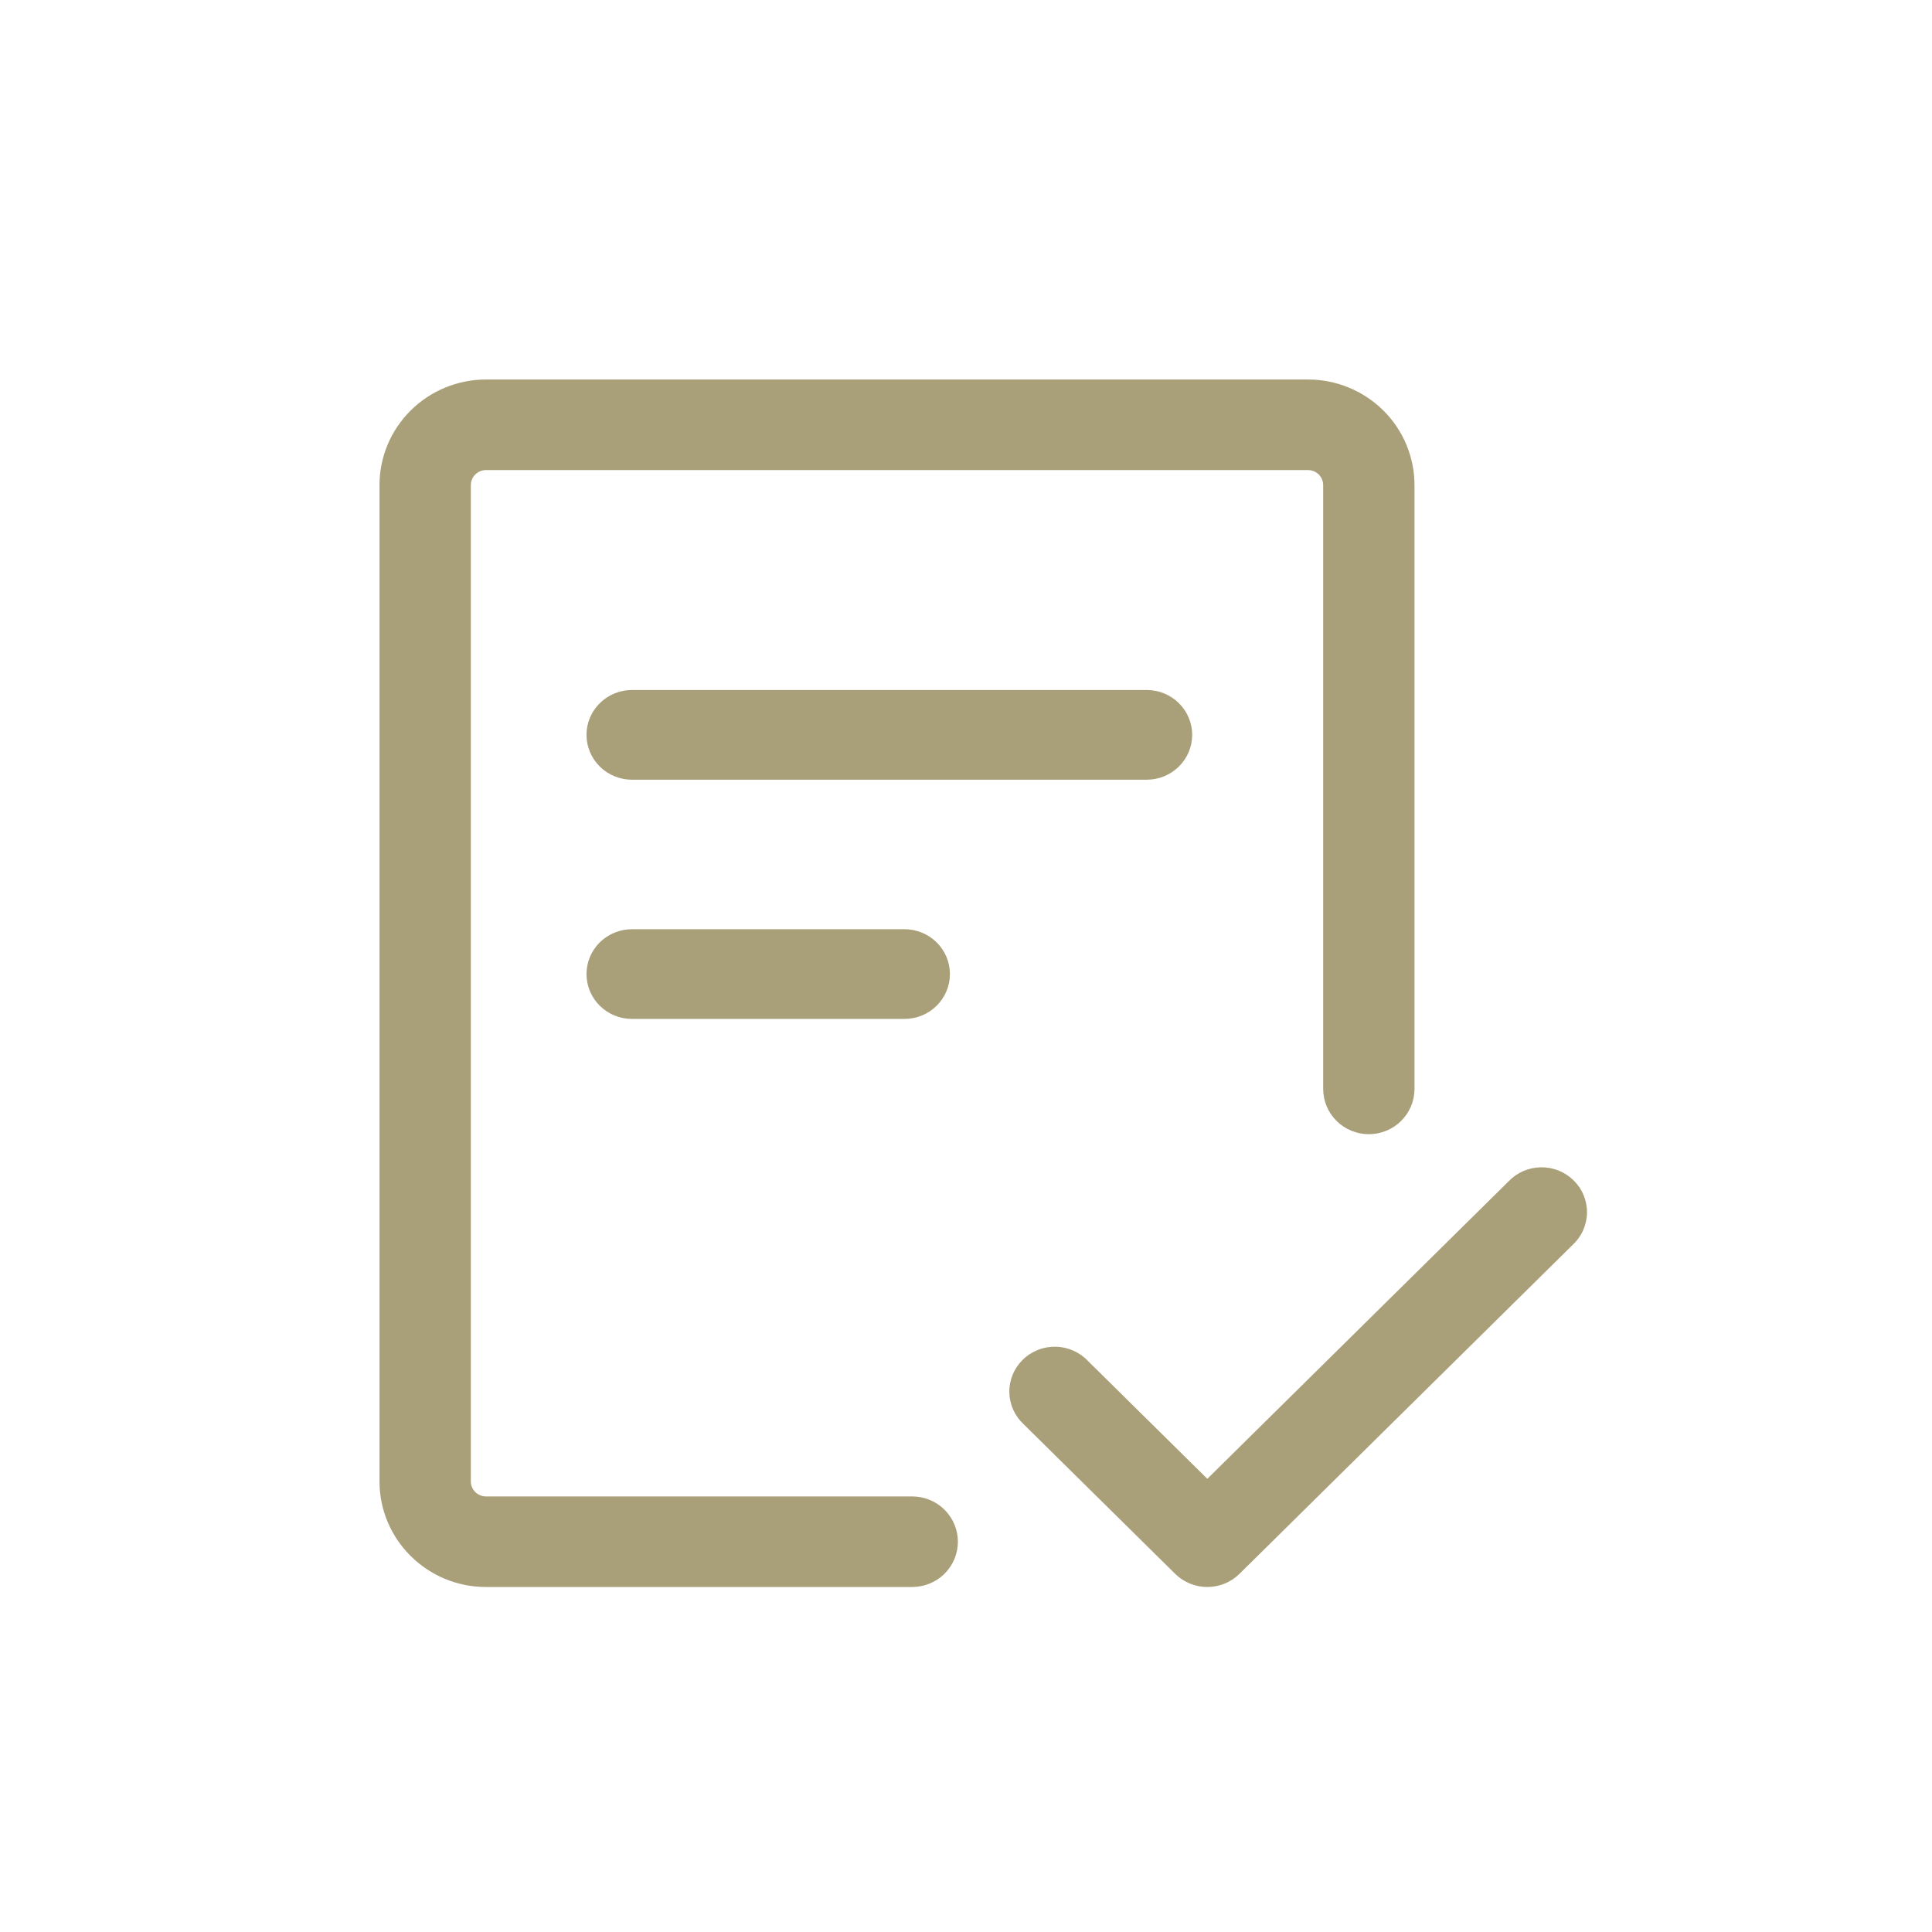
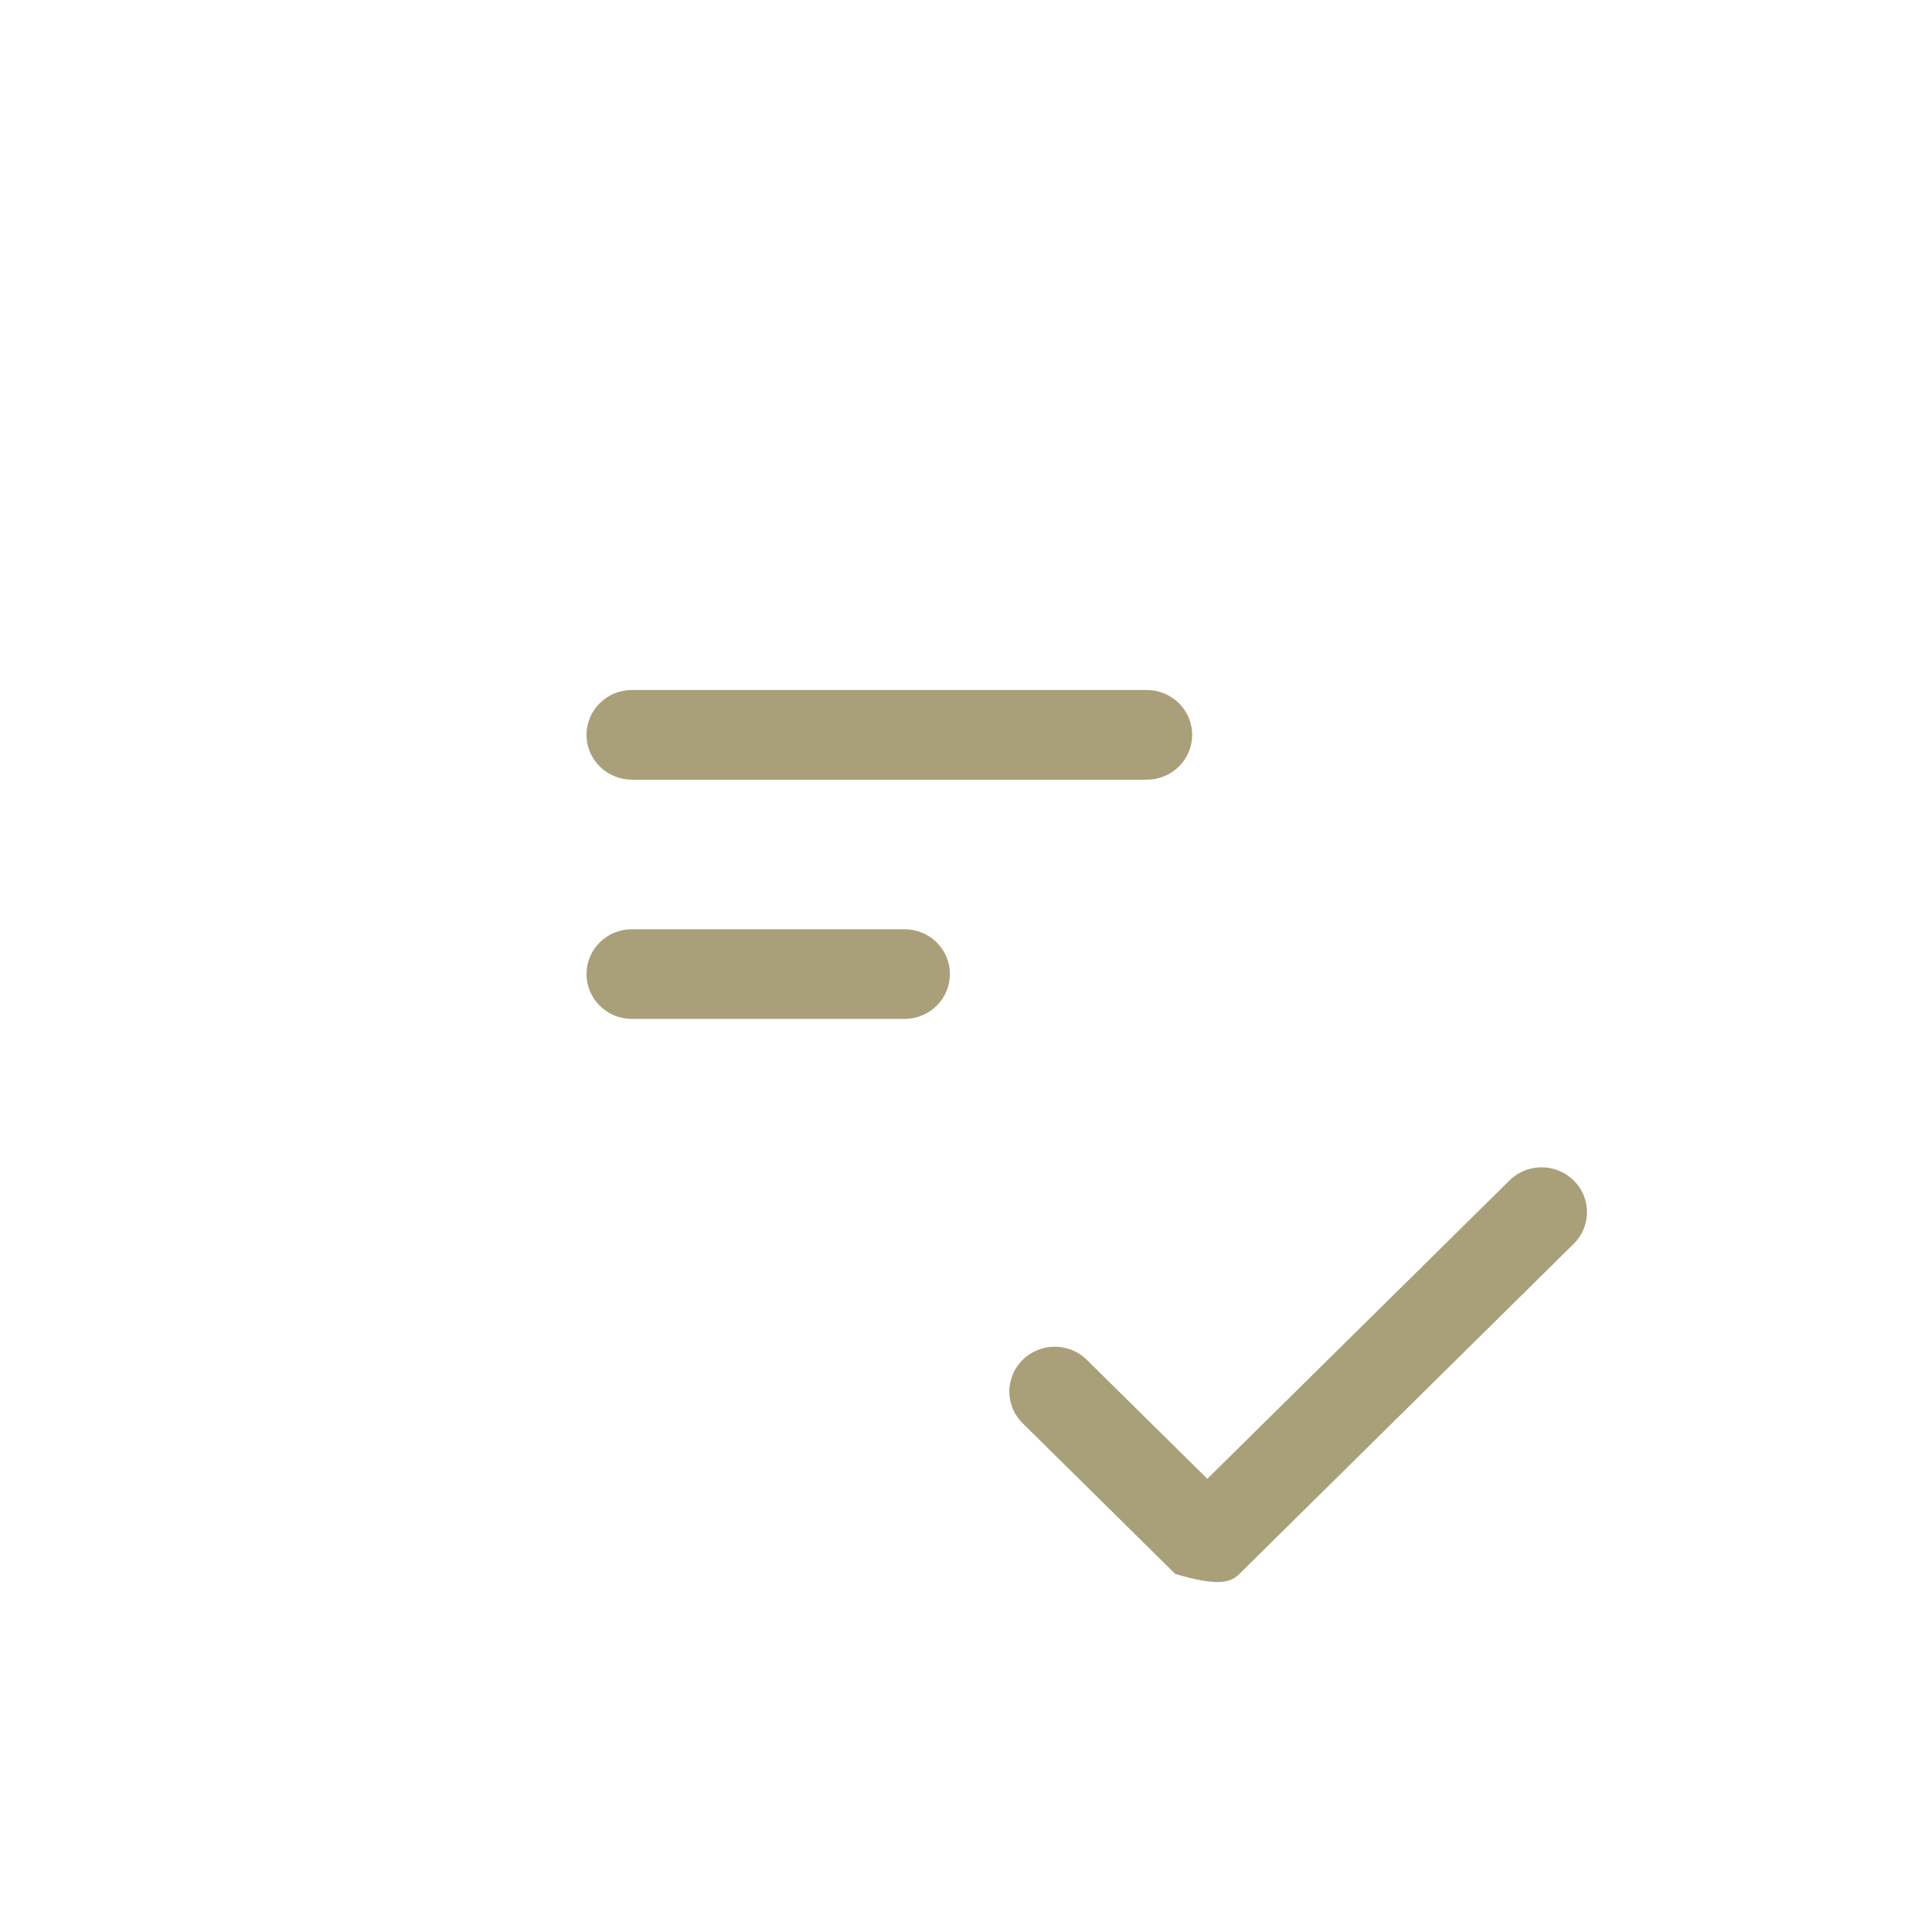
<svg xmlns="http://www.w3.org/2000/svg" width="56" height="56" viewBox="0 0 56 56" fill="none">
-   <path d="M13.647 14.062C13.647 13.947 13.694 13.835 13.776 13.753C13.859 13.671 13.971 13.625 14.088 13.625H37.912C38.029 13.625 38.141 13.671 38.224 13.753C38.306 13.835 38.353 13.947 38.353 14.062V31.562C38.353 31.911 38.492 32.244 38.741 32.491C38.989 32.737 39.325 32.875 39.676 32.875C40.028 32.875 40.364 32.737 40.612 32.491C40.861 32.244 41 31.911 41 31.562V14.062C41 13.25 40.675 12.471 40.096 11.897C39.516 11.323 38.731 11 37.912 11H14.088C13.269 11 12.484 11.323 11.905 11.897C11.325 12.471 11 13.25 11 14.062V42.938C11 44.628 12.383 46 14.088 46H26.441C26.792 46 27.129 45.862 27.377 45.616C27.625 45.369 27.765 45.036 27.765 44.688C27.765 44.339 27.625 44.006 27.377 43.759C27.129 43.513 26.792 43.375 26.441 43.375H14.088C13.971 43.375 13.859 43.329 13.776 43.247C13.694 43.165 13.647 43.053 13.647 42.938V14.062Z" fill="#A99F79" />
-   <path d="M18.317 20C17.968 20 17.633 20.137 17.386 20.381C17.139 20.625 17 20.955 17 21.3C17 21.645 17.139 21.976 17.386 22.219C17.633 22.463 17.968 22.6 18.317 22.6H33.239C33.588 22.6 33.923 22.463 34.17 22.219C34.417 21.976 34.556 21.645 34.556 21.3C34.556 20.955 34.417 20.625 34.17 20.381C33.923 20.137 33.588 20 33.239 20H18.317ZM17 28.234C17 27.889 17.139 27.558 17.386 27.314C17.633 27.071 17.968 26.934 18.317 26.934H26.217C26.566 26.934 26.901 27.071 27.148 27.314C27.395 27.558 27.534 27.889 27.534 28.234C27.534 28.578 27.395 28.909 27.148 29.153C26.901 29.397 26.566 29.534 26.217 29.534H18.317C17.968 29.534 17.633 29.397 17.386 29.153C17.139 28.909 17 28.578 17 28.234ZM45.581 36.086C45.71 35.967 45.814 35.824 45.886 35.664C45.958 35.505 45.997 35.332 46 35.158C46.003 34.983 45.97 34.81 45.904 34.648C45.838 34.486 45.739 34.339 45.614 34.216C45.489 34.092 45.34 33.995 45.176 33.929C45.013 33.864 44.837 33.832 44.66 33.835C44.483 33.838 44.309 33.876 44.147 33.947C43.986 34.018 43.84 34.121 43.72 34.249L34.995 42.864L31.536 39.449C31.416 39.321 31.27 39.219 31.109 39.148C30.947 39.077 30.773 39.038 30.596 39.035C30.419 39.032 30.244 39.064 30.08 39.13C29.916 39.195 29.767 39.292 29.642 39.416C29.517 39.539 29.418 39.686 29.352 39.848C29.286 40.01 29.253 40.184 29.256 40.358C29.26 40.533 29.298 40.705 29.37 40.864C29.442 41.024 29.546 41.167 29.675 41.286L34.064 45.62C34.311 45.863 34.646 46 34.995 46C35.344 46 35.678 45.863 35.925 45.62L45.581 36.086Z" fill="#A99F79" />
+   <path d="M18.317 20C17.968 20 17.633 20.137 17.386 20.381C17.139 20.625 17 20.955 17 21.3C17 21.645 17.139 21.976 17.386 22.219C17.633 22.463 17.968 22.6 18.317 22.6H33.239C33.588 22.6 33.923 22.463 34.17 22.219C34.417 21.976 34.556 21.645 34.556 21.3C34.556 20.955 34.417 20.625 34.17 20.381C33.923 20.137 33.588 20 33.239 20H18.317ZM17 28.234C17 27.889 17.139 27.558 17.386 27.314C17.633 27.071 17.968 26.934 18.317 26.934H26.217C26.566 26.934 26.901 27.071 27.148 27.314C27.395 27.558 27.534 27.889 27.534 28.234C27.534 28.578 27.395 28.909 27.148 29.153C26.901 29.397 26.566 29.534 26.217 29.534H18.317C17.968 29.534 17.633 29.397 17.386 29.153C17.139 28.909 17 28.578 17 28.234ZM45.581 36.086C45.71 35.967 45.814 35.824 45.886 35.664C45.958 35.505 45.997 35.332 46 35.158C46.003 34.983 45.97 34.81 45.904 34.648C45.838 34.486 45.739 34.339 45.614 34.216C45.489 34.092 45.34 33.995 45.176 33.929C45.013 33.864 44.837 33.832 44.66 33.835C44.483 33.838 44.309 33.876 44.147 33.947C43.986 34.018 43.84 34.121 43.72 34.249L34.995 42.864L31.536 39.449C31.416 39.321 31.27 39.219 31.109 39.148C30.947 39.077 30.773 39.038 30.596 39.035C30.419 39.032 30.244 39.064 30.08 39.13C29.916 39.195 29.767 39.292 29.642 39.416C29.517 39.539 29.418 39.686 29.352 39.848C29.286 40.01 29.253 40.184 29.256 40.358C29.26 40.533 29.298 40.705 29.37 40.864C29.442 41.024 29.546 41.167 29.675 41.286L34.064 45.62C35.344 46 35.678 45.863 35.925 45.62L45.581 36.086Z" fill="#A99F79" />
</svg>